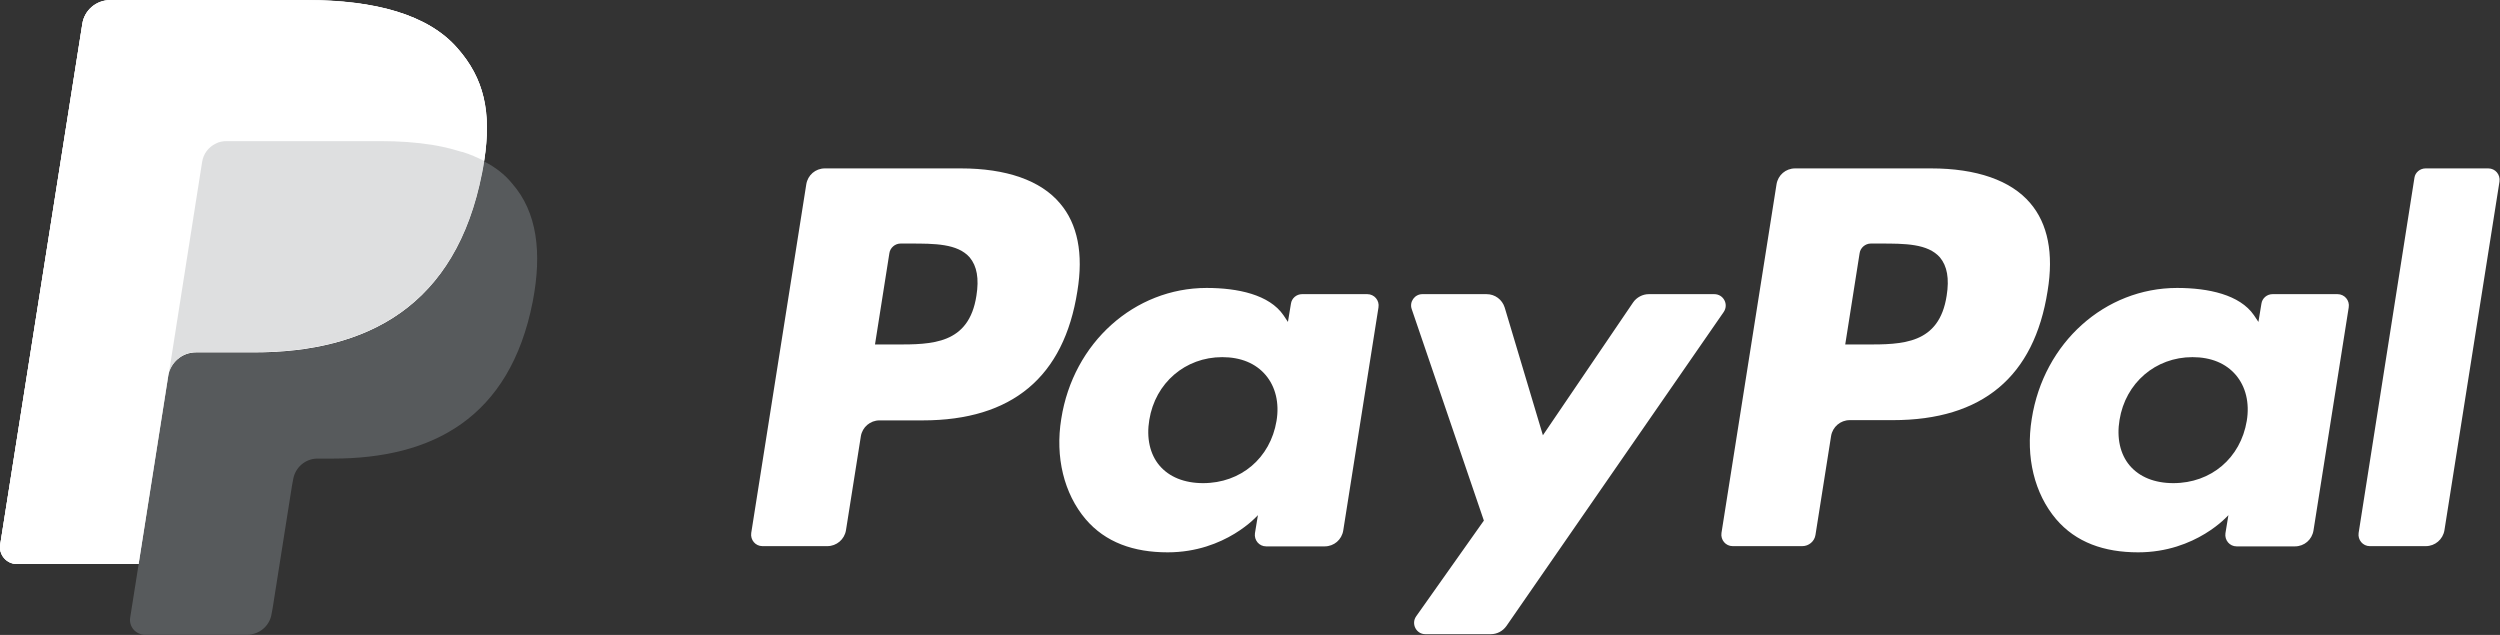
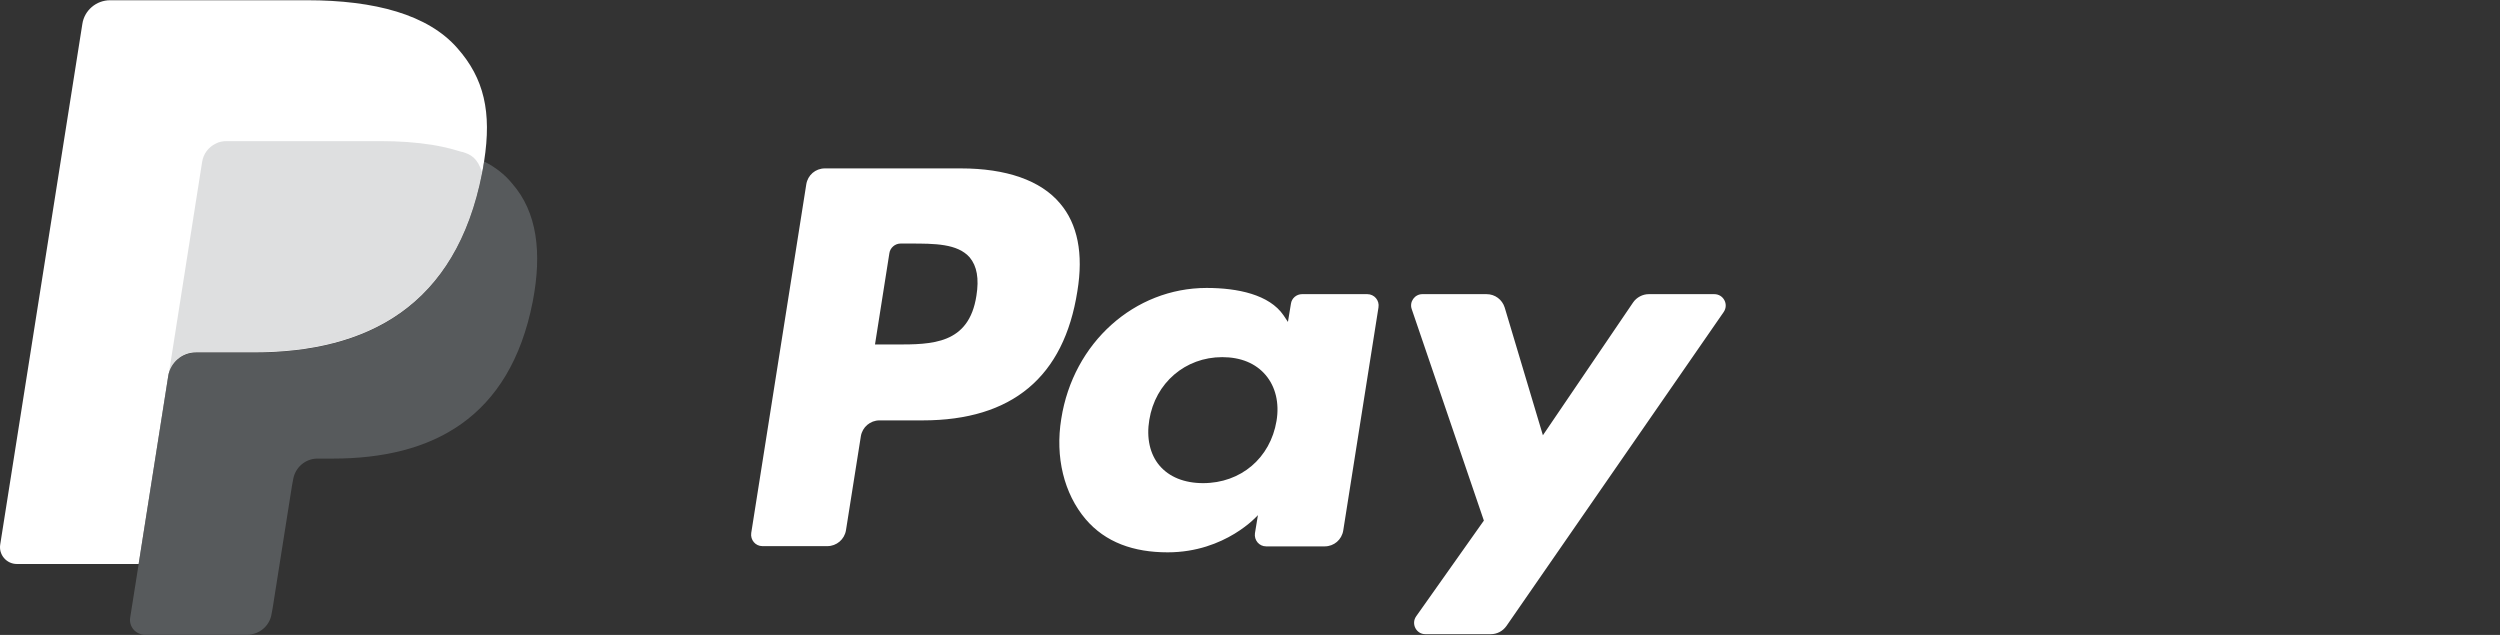
<svg xmlns="http://www.w3.org/2000/svg" width="100%" height="100%" viewBox="0 0 1008 256" version="1.1" xml:space="preserve" style="fill-rule:evenodd;clip-rule:evenodd;stroke-linejoin:round;stroke-miterlimit:2;">
  <rect x="0" y="0" width="1008" height="256" fill="#333333" stroke="none" />
  <g transform="matrix(1,0,0,1,-6.704,-6.2)">
-     <path id="path14499" d="M191.1,25.6C179.3,12.1 157.9,6.3 130.5,6.3L51.1,6.3C45.5,6.3 40.7,10.4 39.9,15.9L6.8,225.7C6.1,229.8 9.3,233.6 13.5,233.6L62.6,233.6L74.9,155.5L74.5,157.9C75.4,152.4 80.1,148.3 85.7,148.3L109,148.3C154.8,148.3 190.6,129.7 201.1,75.9C201.4,74.3 201.7,72.8 201.9,71.2C200.6,70.5 200.6,70.5 201.9,71.2C205,51.4 201.9,37.8 191.1,25.6" style="fill:white;fill-rule:nonzero;" />
    <path id="path14519" d="M697.9,124.8L671.5,124.8C669,124.8 666.6,126.1 665.2,128.1L628.8,181.7L613.4,130.2C612.4,127 609.5,124.8 606.1,124.8L580.2,124.8C577.1,124.8 574.9,127.9 575.9,130.8L605,216.1L577.7,254.7C575.6,257.7 577.7,261.9 581.4,261.9L607.8,261.9C610.3,261.9 612.6,260.7 614.1,258.6L701.7,132C703.8,128.9 701.6,124.8 697.9,124.8M521.4,175.9C518.9,190.9 507,201 491.8,201C484.2,201 478.1,198.5 474.2,193.9C470.3,189.3 468.9,182.7 470.1,175.5C472.5,160.6 484.6,150.2 499.5,150.2C507,150.2 513,152.7 517,157.4C521,162.1 522.6,168.7 521.4,175.9M558,124.8L531.7,124.8C529.5,124.8 527.5,126.4 527.2,128.7L526,136L524.2,133.3C518.5,125 505.8,122.3 493.2,122.3C464.2,122.3 439.4,144.3 434.6,175.1C432.1,190.5 435.7,205.2 444.4,215.5C452.4,224.9 463.8,228.9 477.5,228.9C500.9,228.9 513.9,213.9 513.9,213.9L512.7,221.2C512.3,224 514.4,226.5 517.2,226.5L540.8,226.5C544.6,226.5 547.7,223.8 548.3,220.1L562.5,130.2C563,127.3 560.8,124.8 558,124.8M400.4,125.4C397.4,145.1 382.4,145.1 367.8,145.1L359.5,145.1L365.3,108.3C365.6,106.1 367.6,104.4 369.8,104.4L373.6,104.4C383.5,104.4 392.8,104.4 397.7,110C400.6,113.5 401.5,118.5 400.4,125.4M394.1,74.1L339.3,74.1C335.5,74.1 332.4,76.8 331.8,80.5L309.6,221.1C309.2,223.9 311.3,226.4 314.1,226.4L340.3,226.4C344,226.4 347.2,223.7 347.8,220L353.8,182.1C354.4,178.4 357.6,175.7 361.3,175.7L378.7,175.7C414.8,175.7 435.7,158.2 441.1,123.6C443.6,108.5 441.2,96.5 434.1,88.2C426.3,78.9 412.4,74.1 394.1,74.1" style="fill:white;fill-rule:nonzero;" />
-     <path id="path14523" d="M980.2,77.9L957.7,221.1C957.3,223.9 959.4,226.4 962.2,226.4L984.8,226.4C988.5,226.4 991.7,223.7 992.3,220L1014.5,79.4C1014.9,76.6 1012.8,74.1 1010,74.1L984.7,74.1C982.5,74.1 980.5,75.7 980.2,77.9M912.6,175.9C910.1,190.9 898.2,201 883,201C875.4,201 869.3,198.5 865.4,193.9C861.5,189.3 860.1,182.7 861.3,175.5C863.7,160.6 875.8,150.2 890.7,150.2C898.2,150.2 904.2,152.7 908.2,157.4C912.2,162.1 913.8,168.7 912.6,175.9M949.2,124.8L923,124.8C920.8,124.8 918.8,126.4 918.5,128.7L917.3,136L915.5,133.3C909.8,125 897.1,122.3 884.5,122.3C855.5,122.3 830.7,144.3 825.9,175.1C823.4,190.5 827,205.2 835.7,215.5C843.7,224.9 855.1,228.9 868.8,228.9C892.2,228.9 905.2,213.9 905.2,213.9L904,221.2C903.6,224 905.7,226.5 908.5,226.5L932,226.5C935.8,226.5 938.9,223.8 939.5,220.1L953.7,130.2C954.2,127.3 952,124.8 949.2,124.8M791.6,125.4C788.6,145.1 773.6,145.1 759,145.1L750.7,145.1L756.5,108.3C756.8,106.1 758.8,104.4 761,104.4L764.8,104.4C774.7,104.4 784,104.4 788.9,110C791.8,113.5 792.7,118.5 791.6,125.4M785.3,74.1L730.5,74.1C726.7,74.1 723.6,76.8 723,80.5L700.8,221.1C700.4,223.9 702.5,226.4 705.3,226.4L733.4,226.4C736,226.4 738.3,224.5 738.7,221.9L745,182C745.6,178.3 748.8,175.6 752.5,175.6L769.9,175.6C806,175.6 826.9,158.1 832.3,123.5C834.8,108.4 832.4,96.4 825.3,88.1C817.5,78.9 803.6,74.1 785.3,74.1" style="fill:white;fill-rule:nonzero;" />
    <path id="path14527" d="M191.1,25.6C179.3,12.1 157.9,6.3 130.5,6.3L51.1,6.3C45.5,6.3 40.7,10.4 39.9,15.9L6.8,225.7C6.1,229.8 9.3,233.6 13.5,233.6L62.6,233.6L74.9,155.5L74.5,157.9C75.4,152.4 80.1,148.3 85.7,148.3L109,148.3C154.8,148.3 190.6,129.7 201.1,75.9C201.4,74.3 201.7,72.8 201.9,71.2C200.6,70.5 200.6,70.5 201.9,71.2C205,51.4 201.9,37.8 191.1,25.6" style="fill:white;fill-rule:nonzero;" />
-     <path id="path14531" d="M88.1,71.5C88.6,68.2 90.8,65.5 93.6,64.1C94.9,63.5 96.4,63.1 97.9,63.1L160.2,63.1C167.6,63.1 174.5,63.6 180.7,64.6C182.5,64.9 184.3,65.2 185.9,65.6C187.6,66 189.2,66.4 190.8,66.9C191.6,67.1 192.4,67.4 193.2,67.6C196.3,68.6 199.2,69.8 201.8,71.2C204.9,51.3 201.8,37.8 191,25.5C179.2,12 157.8,6.2 130.4,6.2L51.1,6.2C45.5,6.2 40.7,10.3 39.9,15.8L6.8,225.7C6.1,229.8 9.3,233.6 13.5,233.6L62.6,233.6L74.9,155.5L88.1,71.5Z" style="fill:white;fill-rule:nonzero;" />
    <path id="path14535" d="M201.9,71.3C201.7,72.8 201.4,74.4 201.1,76C190.6,129.8 154.8,148.4 109,148.4L85.7,148.4C80.1,148.4 75.4,152.5 74.5,158L62.6,233.7L59.2,255.2C58.6,258.8 61.4,262.1 65.1,262.1L106.4,262.1C111.3,262.1 115.5,258.5 116.2,253.7L116.6,251.6L124.4,202.2L124.9,199.5C125.7,194.7 129.8,191.1 134.7,191.1L140.9,191.1C181,191.1 212.3,174.8 221.5,127.8C225.3,108.1 223.3,91.7 213.2,80.2C210.2,76.5 206.4,73.6 201.9,71.3" style="fill:rgb(125,131,134);fill-opacity:0.5;fill-rule:nonzero;" />
-     <path id="path14539" d="M191,66.9C189.4,66.4 187.8,66 186.1,65.6C184.4,65.2 182.6,64.9 180.9,64.6C174.6,63.6 167.7,63.1 160.3,63.1L98,63.1C96.5,63.1 95,63.4 93.7,64.1C90.8,65.5 88.7,68.2 88.2,71.5L75,155.4L74.6,157.8C75.5,152.3 80.2,148.2 85.8,148.2L109,148.2C154.8,148.2 190.6,129.6 201.1,75.8C201.4,74.2 201.7,72.7 201.9,71.1C199.2,69.7 196.4,68.5 193.3,67.5C192.5,67.4 191.8,67.1 191,66.9" style="fill:rgb(125,131,134);fill-opacity:0.25;fill-rule:nonzero;" />
+     <path id="path14539" d="M191,66.9C189.4,66.4 187.8,66 186.1,65.6C184.4,65.2 182.6,64.9 180.9,64.6C174.6,63.6 167.7,63.1 160.3,63.1L98,63.1C96.5,63.1 95,63.4 93.7,64.1C90.8,65.5 88.7,68.2 88.2,71.5L75,155.4L74.6,157.8C75.5,152.3 80.2,148.2 85.8,148.2L109,148.2C154.8,148.2 190.6,129.6 201.1,75.8C199.2,69.7 196.4,68.5 193.3,67.5C192.5,67.4 191.8,67.1 191,66.9" style="fill:rgb(125,131,134);fill-opacity:0.25;fill-rule:nonzero;" />
  </g>
</svg>